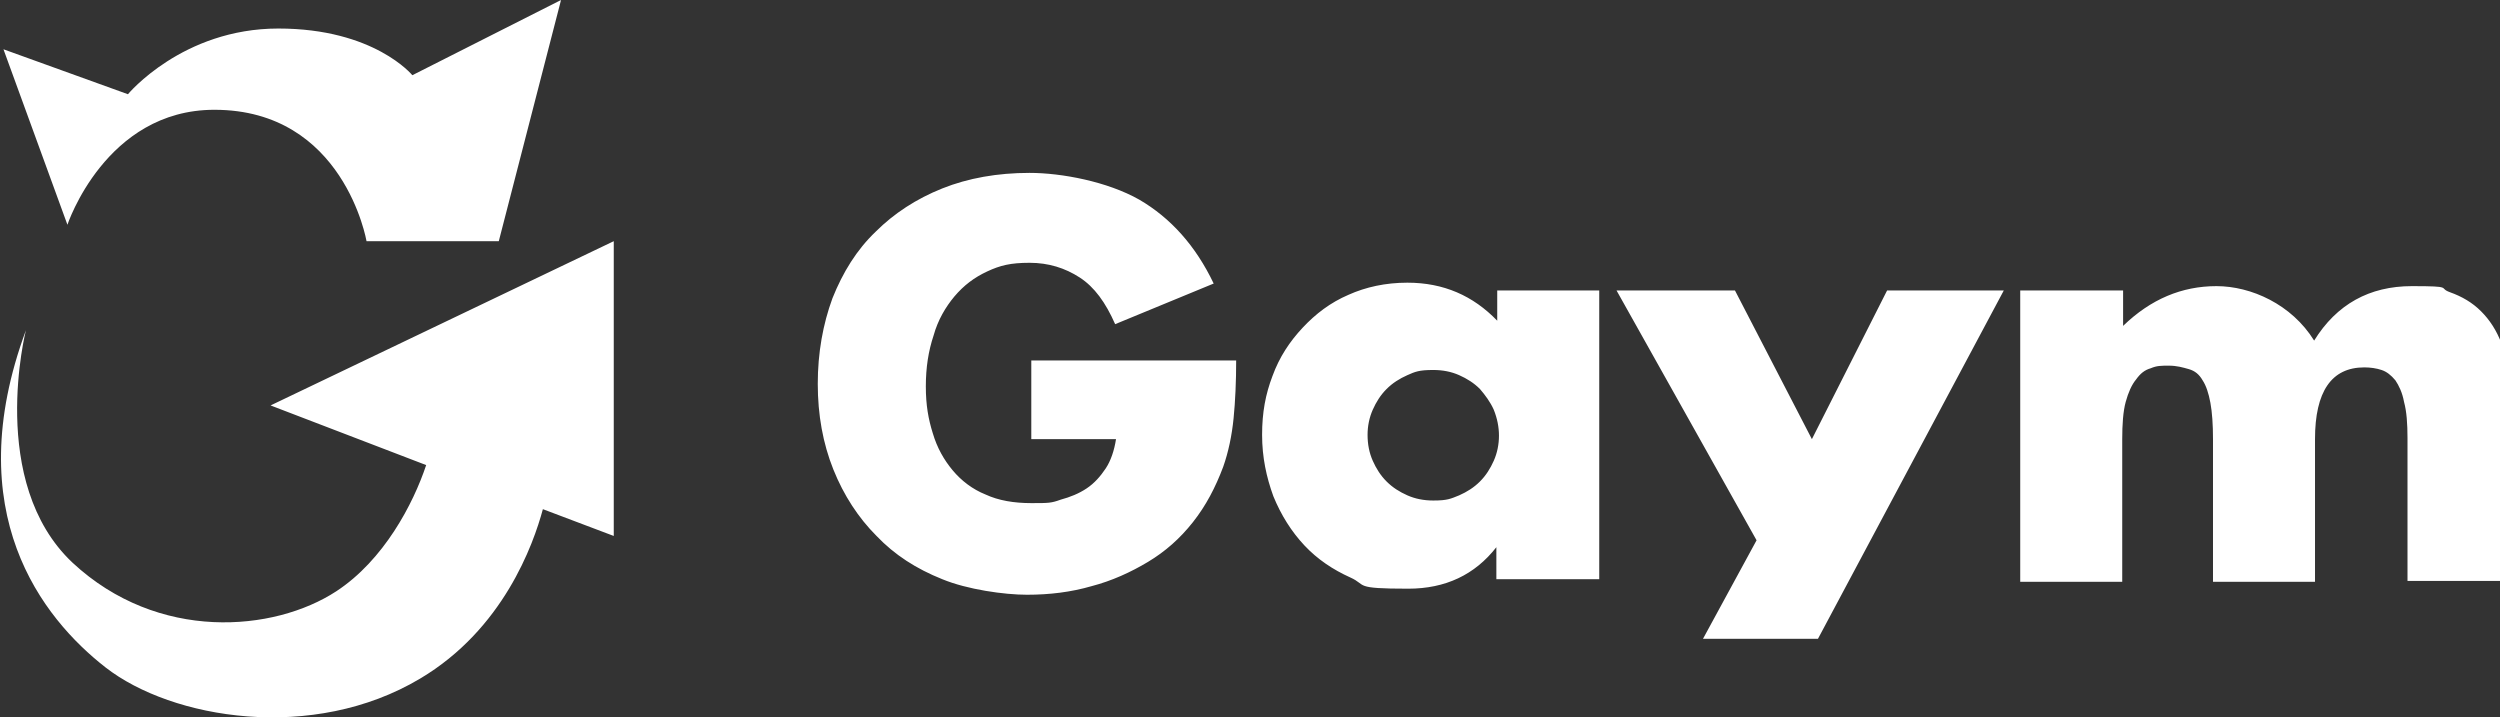
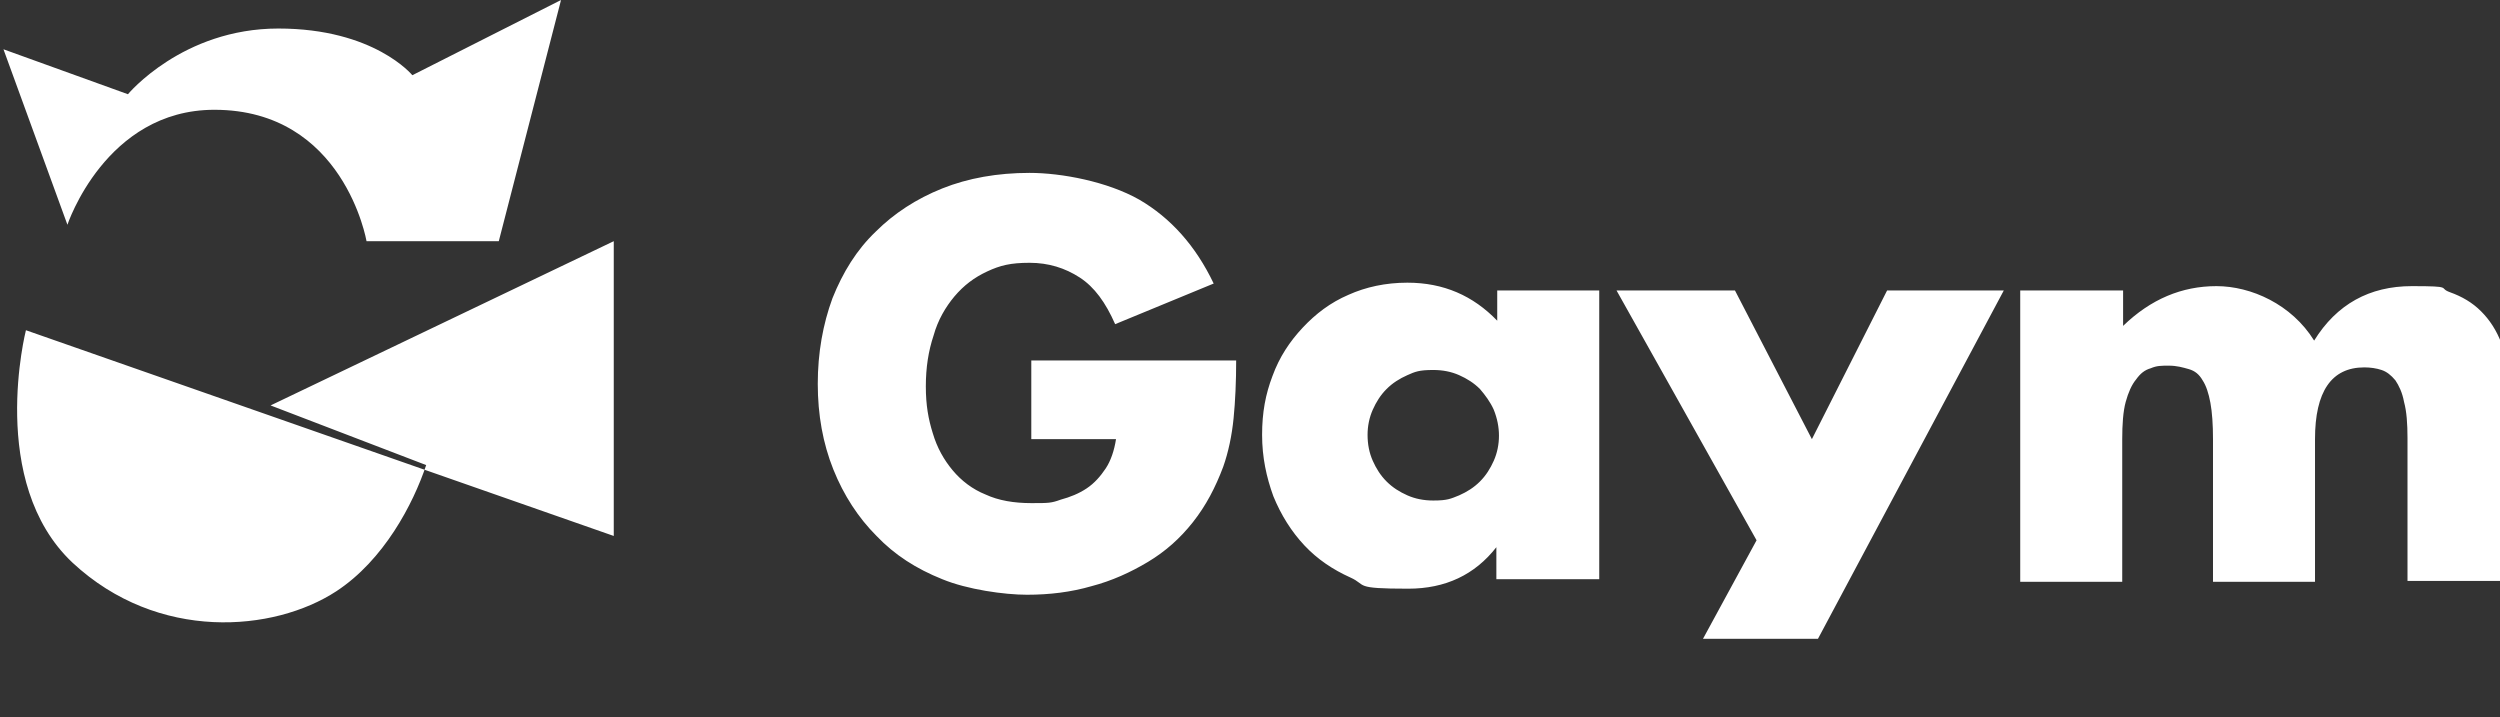
<svg xmlns="http://www.w3.org/2000/svg" id="Calque_1" data-name="Calque 1" version="1.1" viewBox="0 0 289.2 83">
  <rect x="0" y="0" width="289.2" height="83" fill="#333333" stroke="none" />
  <defs>
    <style>.cls-1{fill:#fff;stroke-width:0}</style>
  </defs>
-   <path d="M24.8 12.7c15 0 17.6 15.2 17.6 15.2h15.3L64.9 0 47.7 8.7s-4.4-5.4-15.5-5.4-17.4 7.6-17.4 7.6L.4 5.7 7.8 26s4.4-13.3 17-13.3M71 27.9l-39.7 19 18 6.9c-1.5 4.5-4.9 11-10.4 14.6-7.2 4.7-20.6 5.9-30.5-3.3C-1.5 55.8 3 38.2 3 38.2c-7.8 21.1 1.9 33.3 9.2 39 7.7 6 24 8.7 36.4 1.3 9.6-5.7 13.1-15.5 14.2-19.6L71 62zM119.2 41.7H143c0 2.4-.1 4.7-.3 6.7s-.6 3.9-1.2 5.6c-.9 2.4-2 4.5-3.5 6.4s-3.2 3.4-5.2 4.6-4.2 2.2-6.5 2.8c-2.4.7-4.9 1-7.5 1s-6.9-.6-9.8-1.8c-3-1.2-5.5-2.8-7.6-5-2.1-2.1-3.8-4.7-5-7.7s-1.8-6.3-1.8-9.9.6-6.9 1.7-9.9c1.2-3 2.8-5.6 5-7.7 2.1-2.1 4.7-3.8 7.7-5s6.4-1.8 10.1-1.8 9 1 12.7 3.1c3.6 2.1 6.5 5.3 8.6 9.7L129 37.5c-1.1-2.5-2.4-4.3-4.1-5.4s-3.6-1.7-5.8-1.7-3.4.3-4.9 1-2.7 1.6-3.8 2.9c-1 1.2-1.9 2.7-2.4 4.5-.6 1.8-.9 3.7-.9 5.9s.3 3.8.8 5.4c.5 1.7 1.3 3.1 2.3 4.3s2.3 2.2 3.8 2.8c1.5.7 3.3 1 5.3 1s2.3 0 3.4-.4c1.1-.3 2.1-.7 3-1.3s1.6-1.4 2.2-2.3 1-2.1 1.2-3.4h-9.8v-9.3.2ZM173.1 33.6H185V67h-11.9v-3.7q-3.75 4.8-10.2 4.8c-6.45 0-4.7-.4-6.7-1.3s-3.8-2.1-5.3-3.7q-2.25-2.4-3.6-5.7c-.8-2.2-1.3-4.5-1.3-7.1s.4-4.7 1.2-6.8c.8-2.2 2-4 3.5-5.6s3.2-2.9 5.3-3.8c2-.9 4.3-1.4 6.8-1.4 4.2 0 7.6 1.5 10.4 4.4v-3.5Zm-14.9 16.7q0 1.65.6 3c.4.9.9 1.7 1.6 2.4s1.5 1.2 2.4 1.6q1.35.6 3 .6c1.65 0 2-.2 3-.6.9-.4 1.7-.9 2.4-1.6s1.2-1.5 1.6-2.4.6-1.9.6-2.9-.2-2-.6-3c-.4-.9-1-1.7-1.6-2.4-.7-.7-1.5-1.2-2.4-1.6q-1.35-.6-3-.6c-1.65 0-2.1.2-3 .6s-1.7.9-2.4 1.6-1.2 1.5-1.6 2.4-.6 1.9-.6 2.9M233.8 33.6h11.8v4.1c3.2-3.1 6.8-4.6 10.8-4.6s8.7 2.1 11.3 6.3c2.6-4.2 6.4-6.3 11.3-6.3s3 .2 4.4.7S286 35 287 36s1.8 2.2 2.4 3.8.9 3.5.9 5.7v21.7h-11.8V50.7c0-1.7-.1-3.1-.4-4.2-.2-1.1-.6-1.9-1-2.5-.5-.6-1-1-1.6-1.2s-1.3-.3-2-.3c-3.8 0-5.7 2.8-5.7 8.3v16.5H256V50.8q0-2.55-.3-4.2c-.2-1.1-.5-2-.9-2.6-.4-.7-.9-1.1-1.6-1.3s-1.4-.4-2.3-.4-1.4 0-2.1.3c-.7.2-1.2.6-1.7 1.3-.5.6-.9 1.5-1.2 2.6s-.4 2.6-.4 4.3v16.5h-11.8V33.6ZM197 73.9h13.3l21.5-40.3h-13.5l-8.7 17.2-8.9-17.2H187l16.2 28.9z" class="cls-1" />
+   <path d="M24.8 12.7c15 0 17.6 15.2 17.6 15.2h15.3L64.9 0 47.7 8.7s-4.4-5.4-15.5-5.4-17.4 7.6-17.4 7.6L.4 5.7 7.8 26s4.4-13.3 17-13.3M71 27.9l-39.7 19 18 6.9c-1.5 4.5-4.9 11-10.4 14.6-7.2 4.7-20.6 5.9-30.5-3.3C-1.5 55.8 3 38.2 3 38.2L71 62zM119.2 41.7H143c0 2.4-.1 4.7-.3 6.7s-.6 3.9-1.2 5.6c-.9 2.4-2 4.5-3.5 6.4s-3.2 3.4-5.2 4.6-4.2 2.2-6.5 2.8c-2.4.7-4.9 1-7.5 1s-6.9-.6-9.8-1.8c-3-1.2-5.5-2.8-7.6-5-2.1-2.1-3.8-4.7-5-7.7s-1.8-6.3-1.8-9.9.6-6.9 1.7-9.9c1.2-3 2.8-5.6 5-7.7 2.1-2.1 4.7-3.8 7.7-5s6.4-1.8 10.1-1.8 9 1 12.7 3.1c3.6 2.1 6.5 5.3 8.6 9.7L129 37.5c-1.1-2.5-2.4-4.3-4.1-5.4s-3.6-1.7-5.8-1.7-3.4.3-4.9 1-2.7 1.6-3.8 2.9c-1 1.2-1.9 2.7-2.4 4.5-.6 1.8-.9 3.7-.9 5.9s.3 3.8.8 5.4c.5 1.7 1.3 3.1 2.3 4.3s2.3 2.2 3.8 2.8c1.5.7 3.3 1 5.3 1s2.3 0 3.4-.4c1.1-.3 2.1-.7 3-1.3s1.6-1.4 2.2-2.3 1-2.1 1.2-3.4h-9.8v-9.3.2ZM173.1 33.6H185V67h-11.9v-3.7q-3.75 4.8-10.2 4.8c-6.45 0-4.7-.4-6.7-1.3s-3.8-2.1-5.3-3.7q-2.25-2.4-3.6-5.7c-.8-2.2-1.3-4.5-1.3-7.1s.4-4.7 1.2-6.8c.8-2.2 2-4 3.5-5.6s3.2-2.9 5.3-3.8c2-.9 4.3-1.4 6.8-1.4 4.2 0 7.6 1.5 10.4 4.4v-3.5Zm-14.9 16.7q0 1.65.6 3c.4.9.9 1.7 1.6 2.4s1.5 1.2 2.4 1.6q1.35.6 3 .6c1.65 0 2-.2 3-.6.9-.4 1.7-.9 2.4-1.6s1.2-1.5 1.6-2.4.6-1.9.6-2.9-.2-2-.6-3c-.4-.9-1-1.7-1.6-2.4-.7-.7-1.5-1.2-2.4-1.6q-1.35-.6-3-.6c-1.65 0-2.1.2-3 .6s-1.7.9-2.4 1.6-1.2 1.5-1.6 2.4-.6 1.9-.6 2.9M233.8 33.6h11.8v4.1c3.2-3.1 6.8-4.6 10.8-4.6s8.7 2.1 11.3 6.3c2.6-4.2 6.4-6.3 11.3-6.3s3 .2 4.4.7S286 35 287 36s1.8 2.2 2.4 3.8.9 3.5.9 5.7v21.7h-11.8V50.7c0-1.7-.1-3.1-.4-4.2-.2-1.1-.6-1.9-1-2.5-.5-.6-1-1-1.6-1.2s-1.3-.3-2-.3c-3.8 0-5.7 2.8-5.7 8.3v16.5H256V50.8q0-2.55-.3-4.2c-.2-1.1-.5-2-.9-2.6-.4-.7-.9-1.1-1.6-1.3s-1.4-.4-2.3-.4-1.4 0-2.1.3c-.7.2-1.2.6-1.7 1.3-.5.6-.9 1.5-1.2 2.6s-.4 2.6-.4 4.3v16.5h-11.8V33.6ZM197 73.9h13.3l21.5-40.3h-13.5l-8.7 17.2-8.9-17.2H187l16.2 28.9z" class="cls-1" />
</svg>